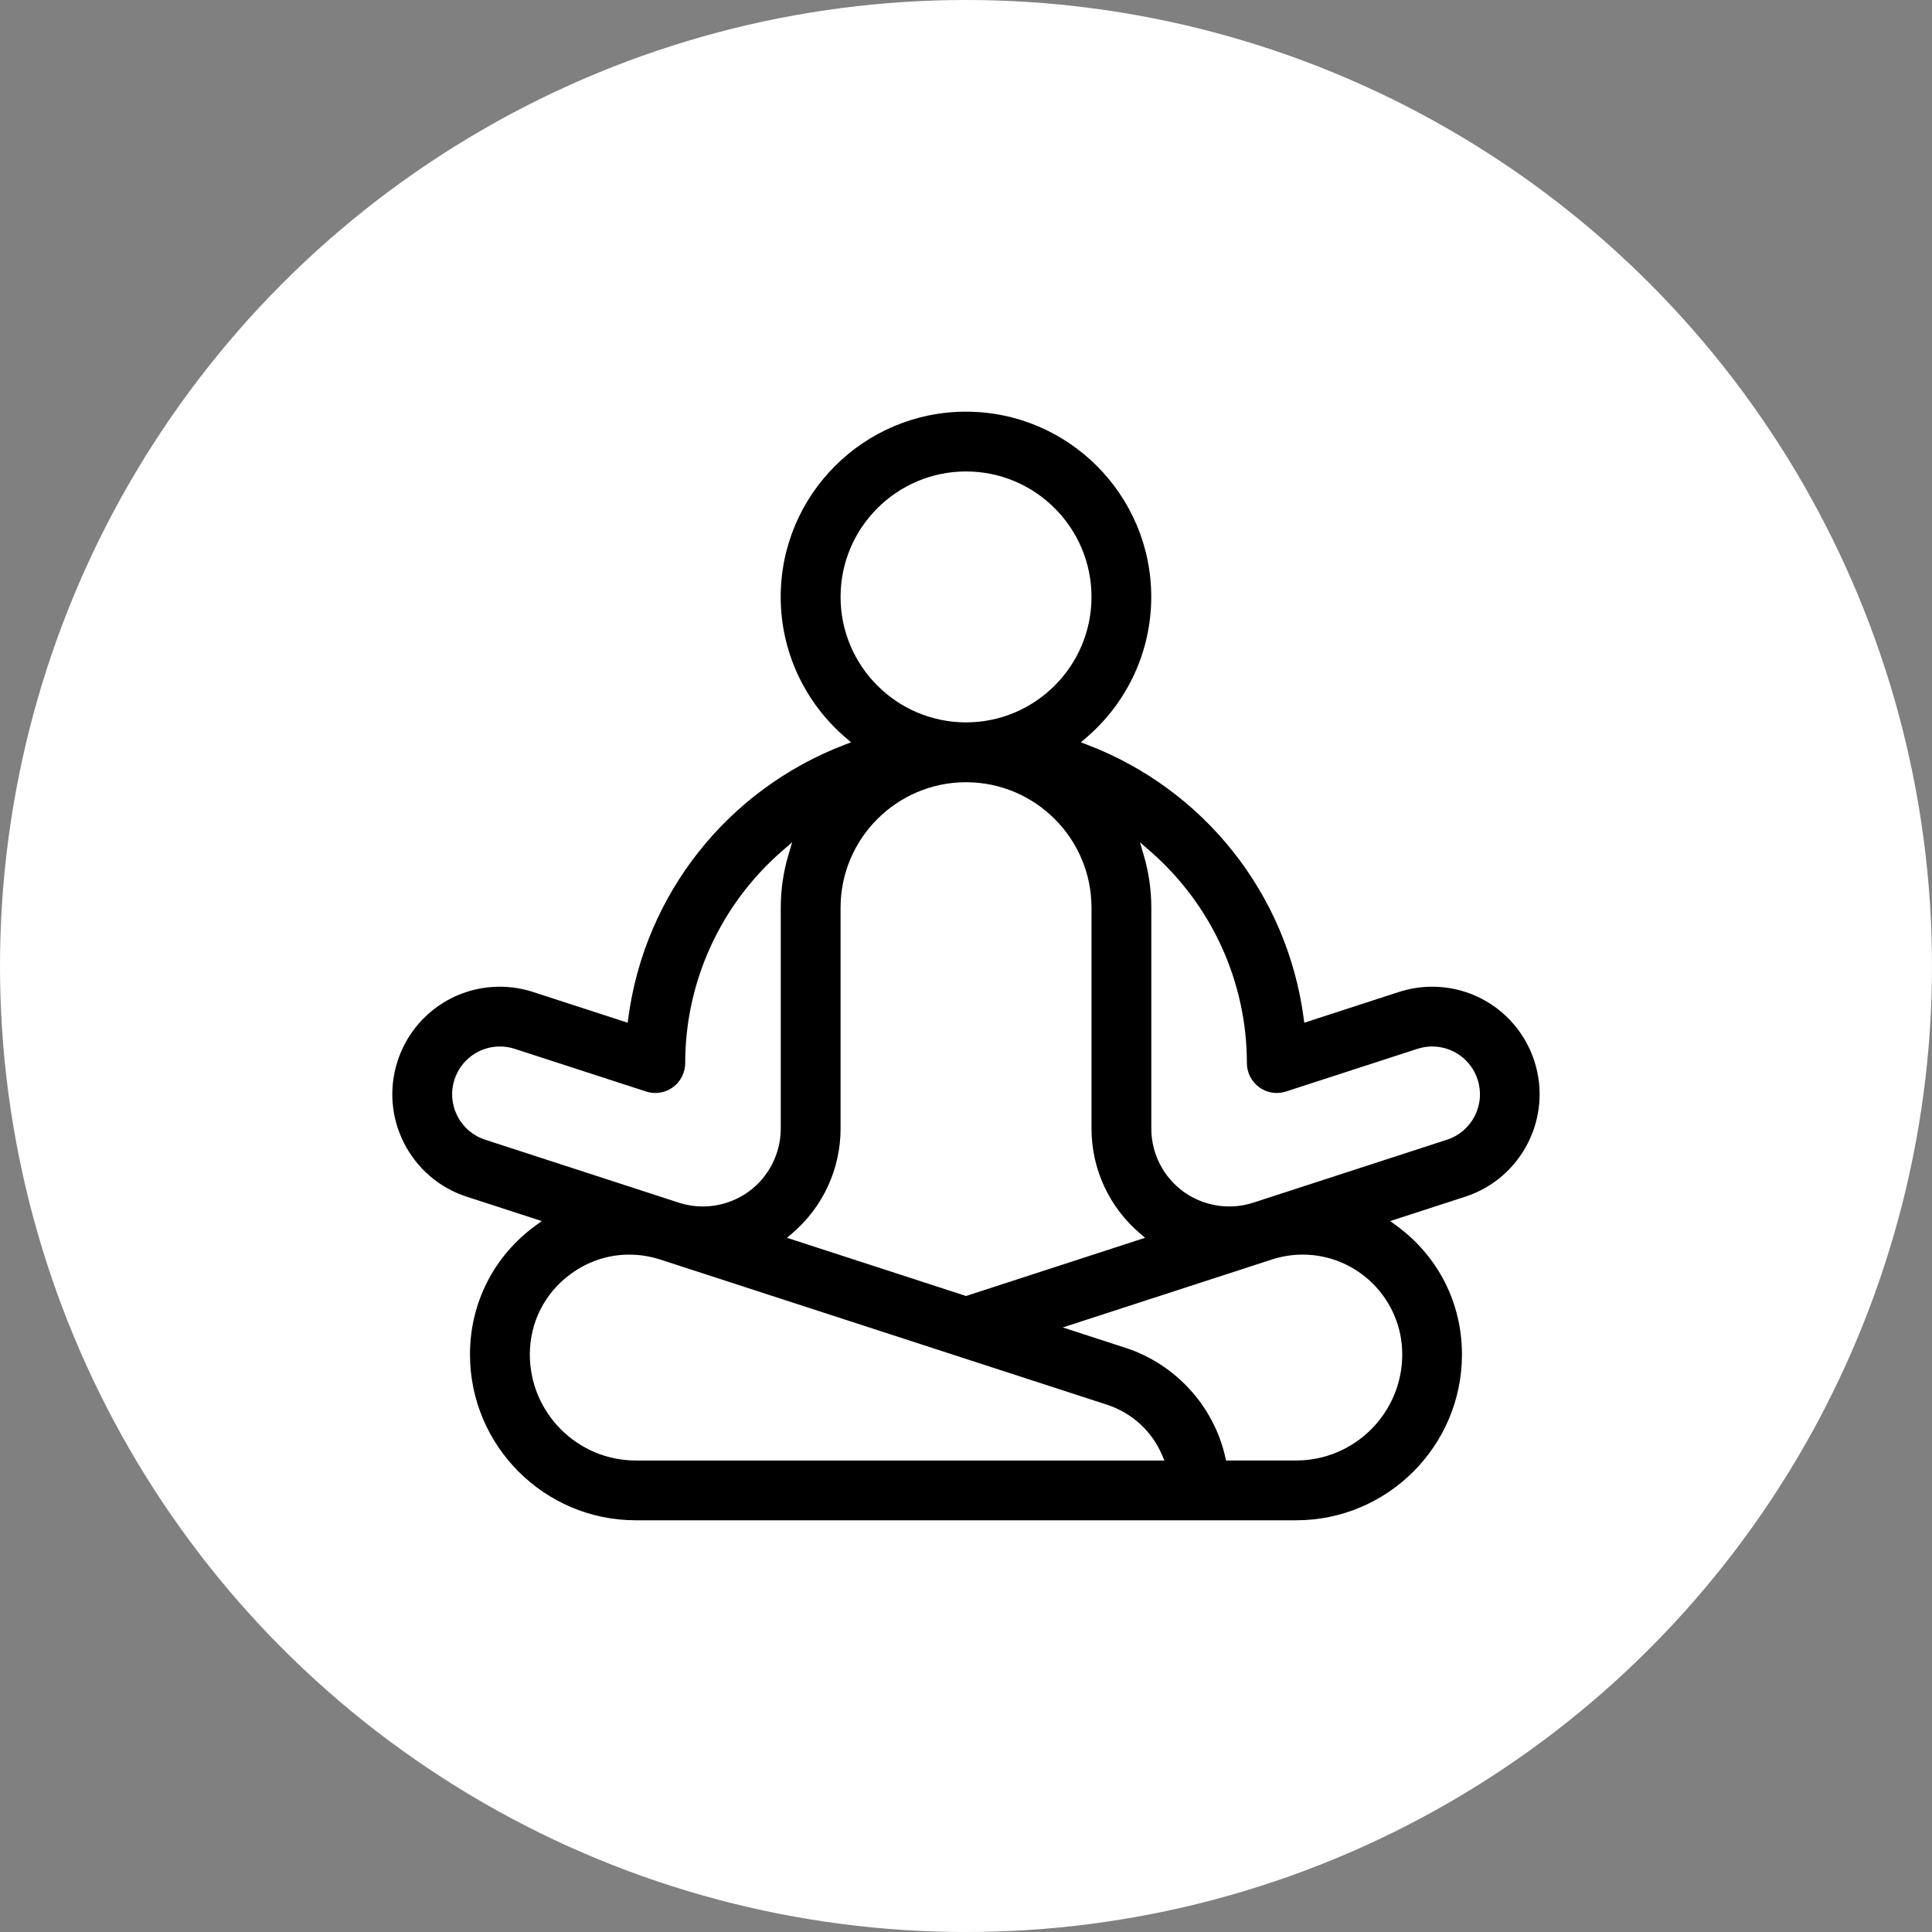
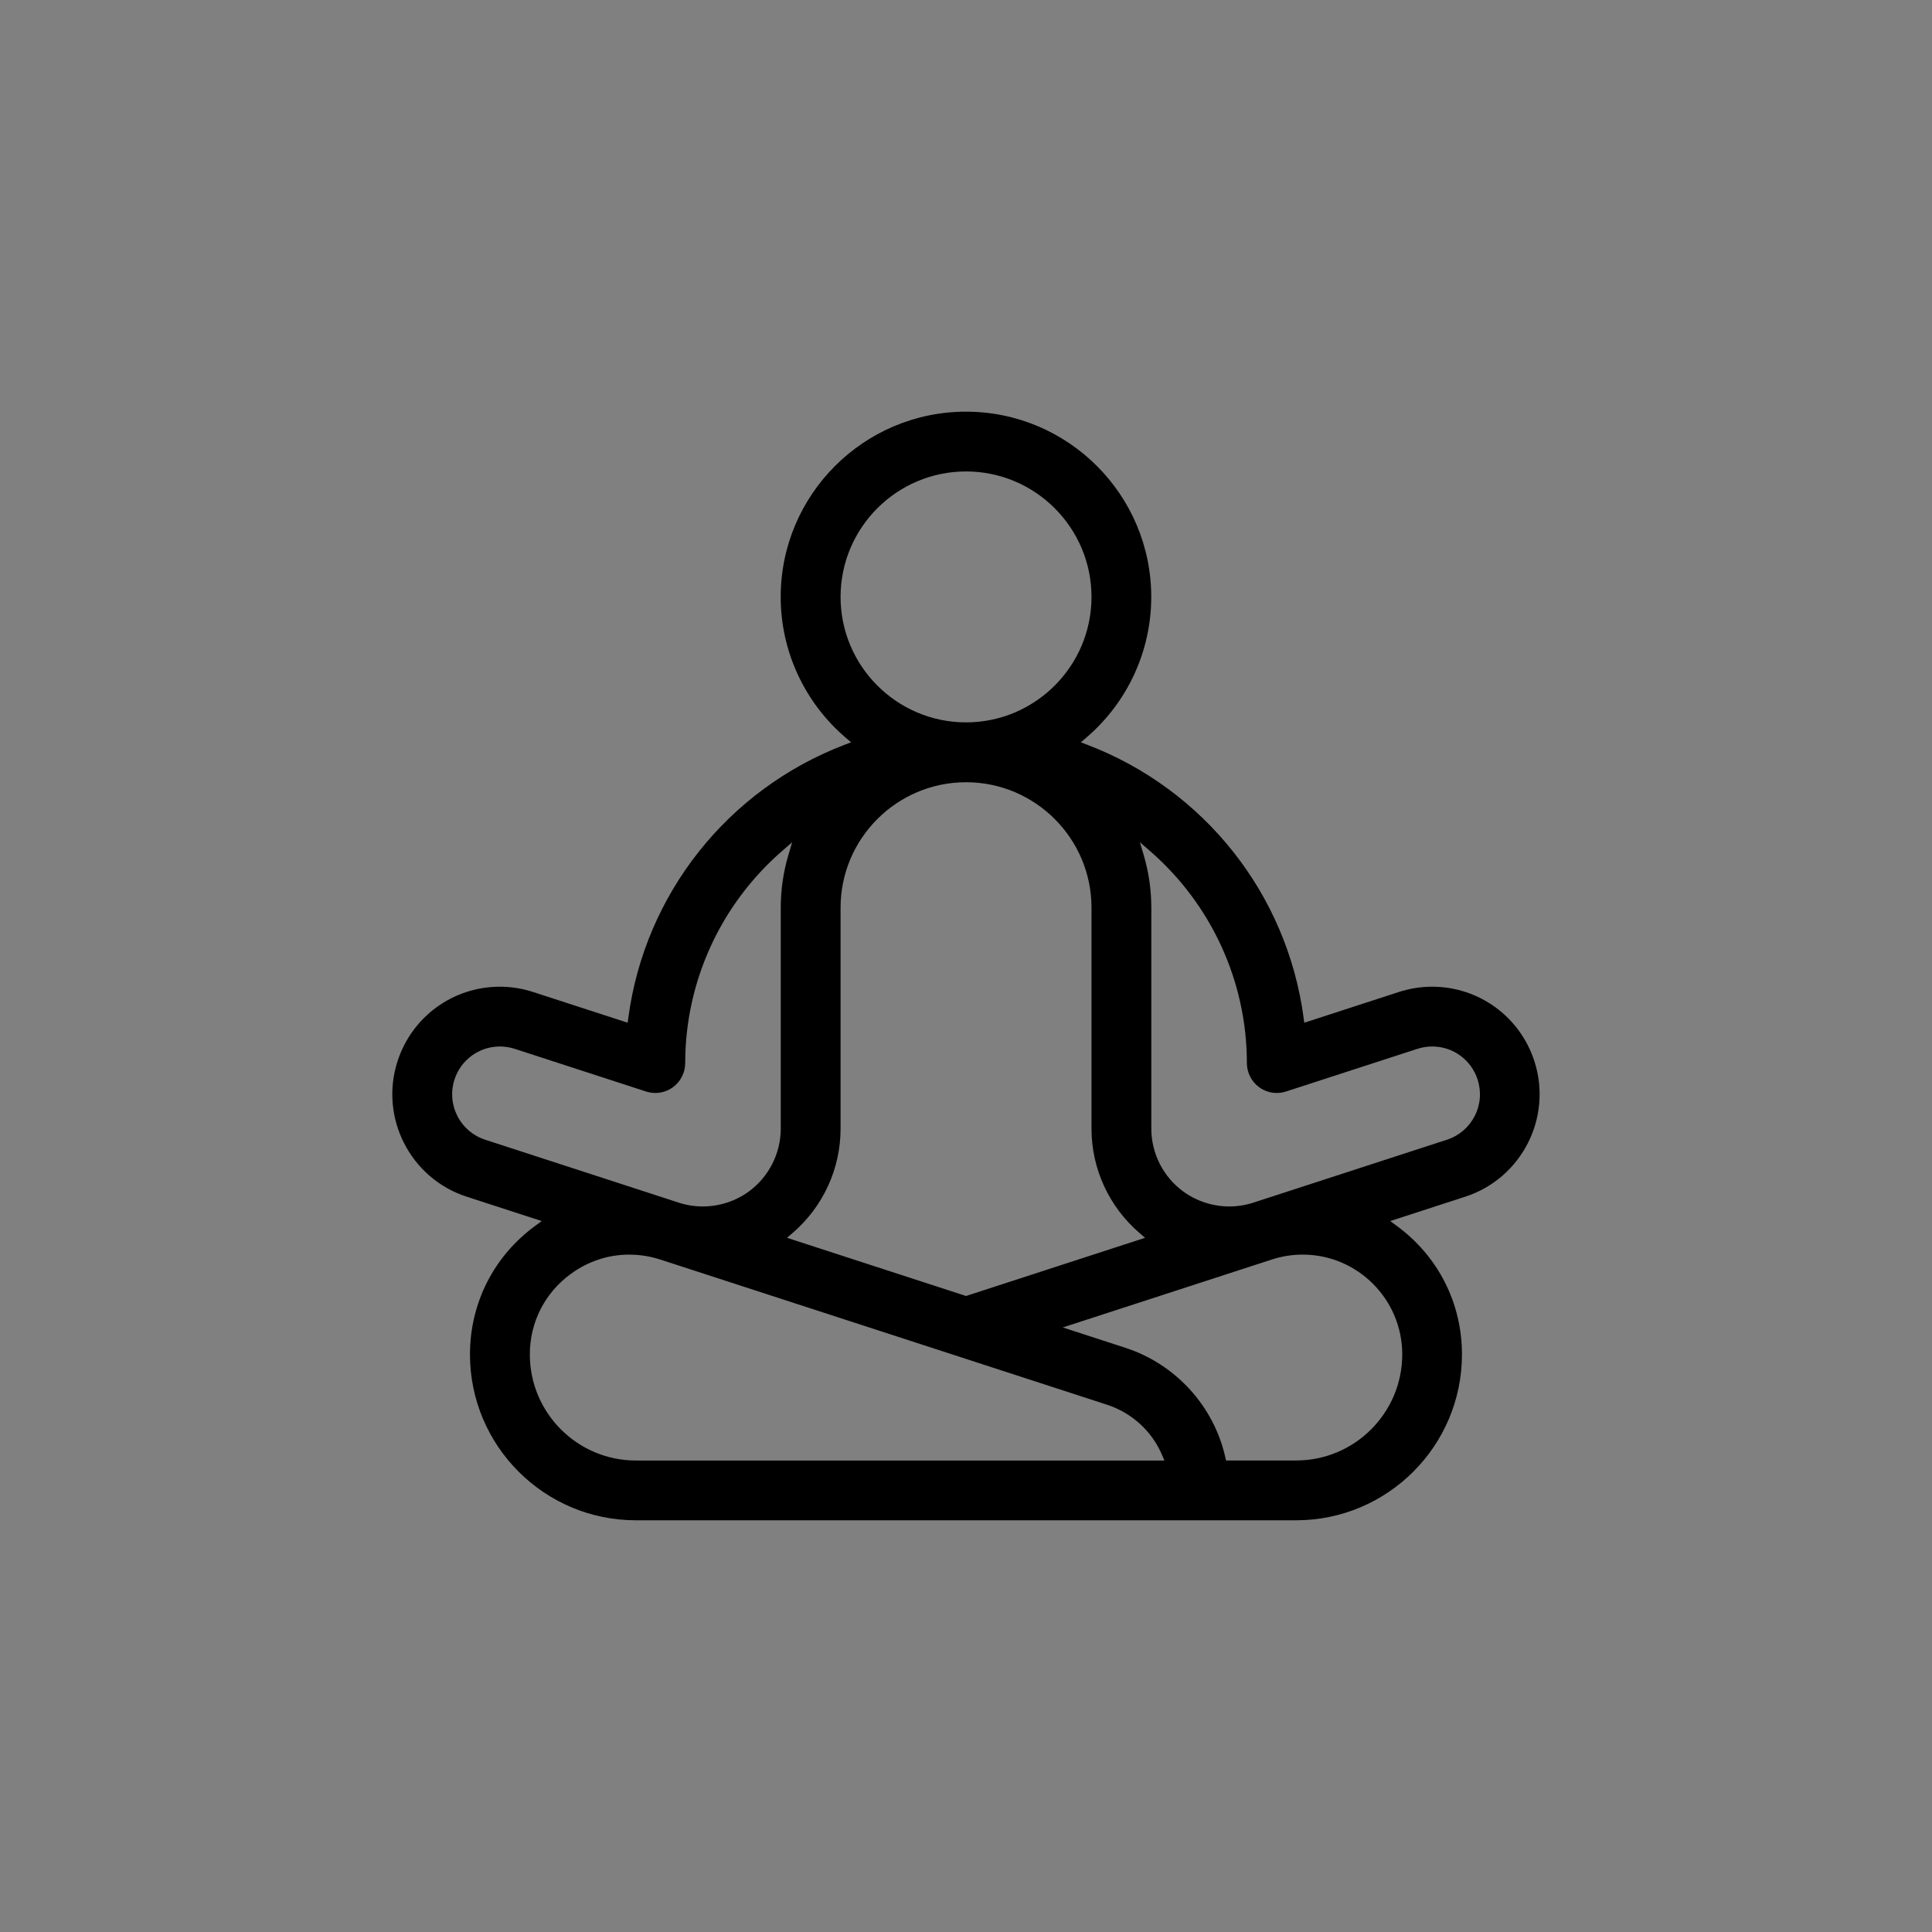
<svg xmlns="http://www.w3.org/2000/svg" viewBox="0 0 500 500">
  <rect x="0" y="0" width="500" height="500" fill="#808080" stroke="none" />
  <defs>
    <style>.cls-1{fill:#fff;}</style>
  </defs>
  <g id="Hintergründe">
-     <circle class="cls-1" cx="250" cy="250" r="250" />
-   </g>
+     </g>
  <g id="Benefits_Corporate_Yoga">
    <path d="m164.55,393.45c-23.67,0-42.92-19.26-42.92-42.92,0-13.32,6.18-25.48,16.96-33.34l1.61-1.18-19.43-6.31c-14.6-4.74-22.62-20.48-17.88-35.09,3.74-11.51,14.38-19.25,26.46-19.25,2.92,0,5.82.46,8.62,1.37l24.47,7.95.16-1.22c4.26-32.06,25.74-59.17,56.05-70.74l1.61-.61-1.31-1.12c-10.74-9.15-16.91-22.46-16.91-36.5,0-26.44,21.51-47.95,47.95-47.95s47.95,21.51,47.95,47.95c0,14.04-6.16,27.35-16.91,36.5l-1.31,1.12,1.61.61c30.31,11.57,51.79,38.67,56.05,70.74l.16,1.22,24.47-7.95c2.8-.91,5.7-1.37,8.62-1.37,12.09,0,22.72,7.74,26.46,19.25,4.74,14.6-3.28,30.34-17.88,35.09l-19.43,6.31,1.61,1.18c10.78,7.87,16.96,20.02,16.96,33.34,0,23.67-19.26,42.92-42.92,42.92h-170.9Zm170.9-15.48c15.13,0,27.45-12.31,27.45-27.45,0-14.24-11.56-25.83-25.77-25.83-2.7,0-5.4.43-8.01,1.28l-54.07,17.57,16.21,5.27c12.98,4.22,22.89,15.09,25.86,28.36l.18.8h18.15Zm-172.59-53.28c-5.41,0-10.63,1.71-15.09,4.96-6.77,4.92-10.65,12.53-10.65,20.88,0,15.13,12.31,27.45,27.45,27.45h136.77s-.6-1.42-.6-1.42c-2.63-6.19-7.83-10.93-14.25-13.02l-115.58-37.56c-2.62-.85-5.33-1.28-8.04-1.28Zm87.15,10.71l46.34-15.06-1.38-1.18c-7.94-6.79-12.49-16.66-12.49-27.07v-57.18c0-17.91-14.57-32.47-32.47-32.47s-32.47,14.57-32.47,32.47v57.18c0,10.41-4.55,20.28-12.49,27.07l-1.38,1.18,46.34,15.06Zm45.99-114.07c1.3,4.39,1.96,8.96,1.96,13.58v57.18c0,6.43,3.1,12.52,8.31,16.3,3.41,2.48,7.63,3.84,11.86,3.84,2.11,0,4.2-.33,6.21-.98l50.12-16.29c3.15-1.02,5.7-3.21,7.2-6.15,1.5-2.94,1.76-6.29.74-9.43-1.66-5.12-6.38-8.55-11.76-8.55-1.3,0-2.58.21-3.83.61l-33.99,11.04c-.78.25-1.58.38-2.39.38-1.64,0-3.22-.51-4.55-1.48-2-1.45-3.19-3.79-3.19-6.26,0-21.02-9.13-41.01-25.04-54.85l-2.64-2.3.99,3.36Zm-166.62,49.5c-5.37,0-10.09,3.44-11.76,8.55-1.02,3.14-.75,6.49.75,9.43,1.5,2.95,4.06,5.13,7.19,6.15l50.12,16.29c2.01.65,4.1.98,6.21.98,4.24,0,8.45-1.36,11.86-3.84,5.2-3.78,8.31-9.87,8.31-16.3v-57.18c0-4.62.66-9.19,1.96-13.58l.99-3.36-2.64,2.3c-15.91,13.84-25.04,33.83-25.04,54.85,0,2.47-1.19,4.81-3.19,6.26-1.33.97-2.91,1.48-4.55,1.48-.81,0-1.62-.13-2.39-.38l-33.99-11.04c-1.24-.4-2.53-.61-3.83-.61Zm120.63-148.82c-17.91,0-32.47,14.57-32.47,32.47s14.57,32.47,32.47,32.47,32.47-14.57,32.47-32.47-14.57-32.47-32.47-32.47Z" />
  </g>
</svg>